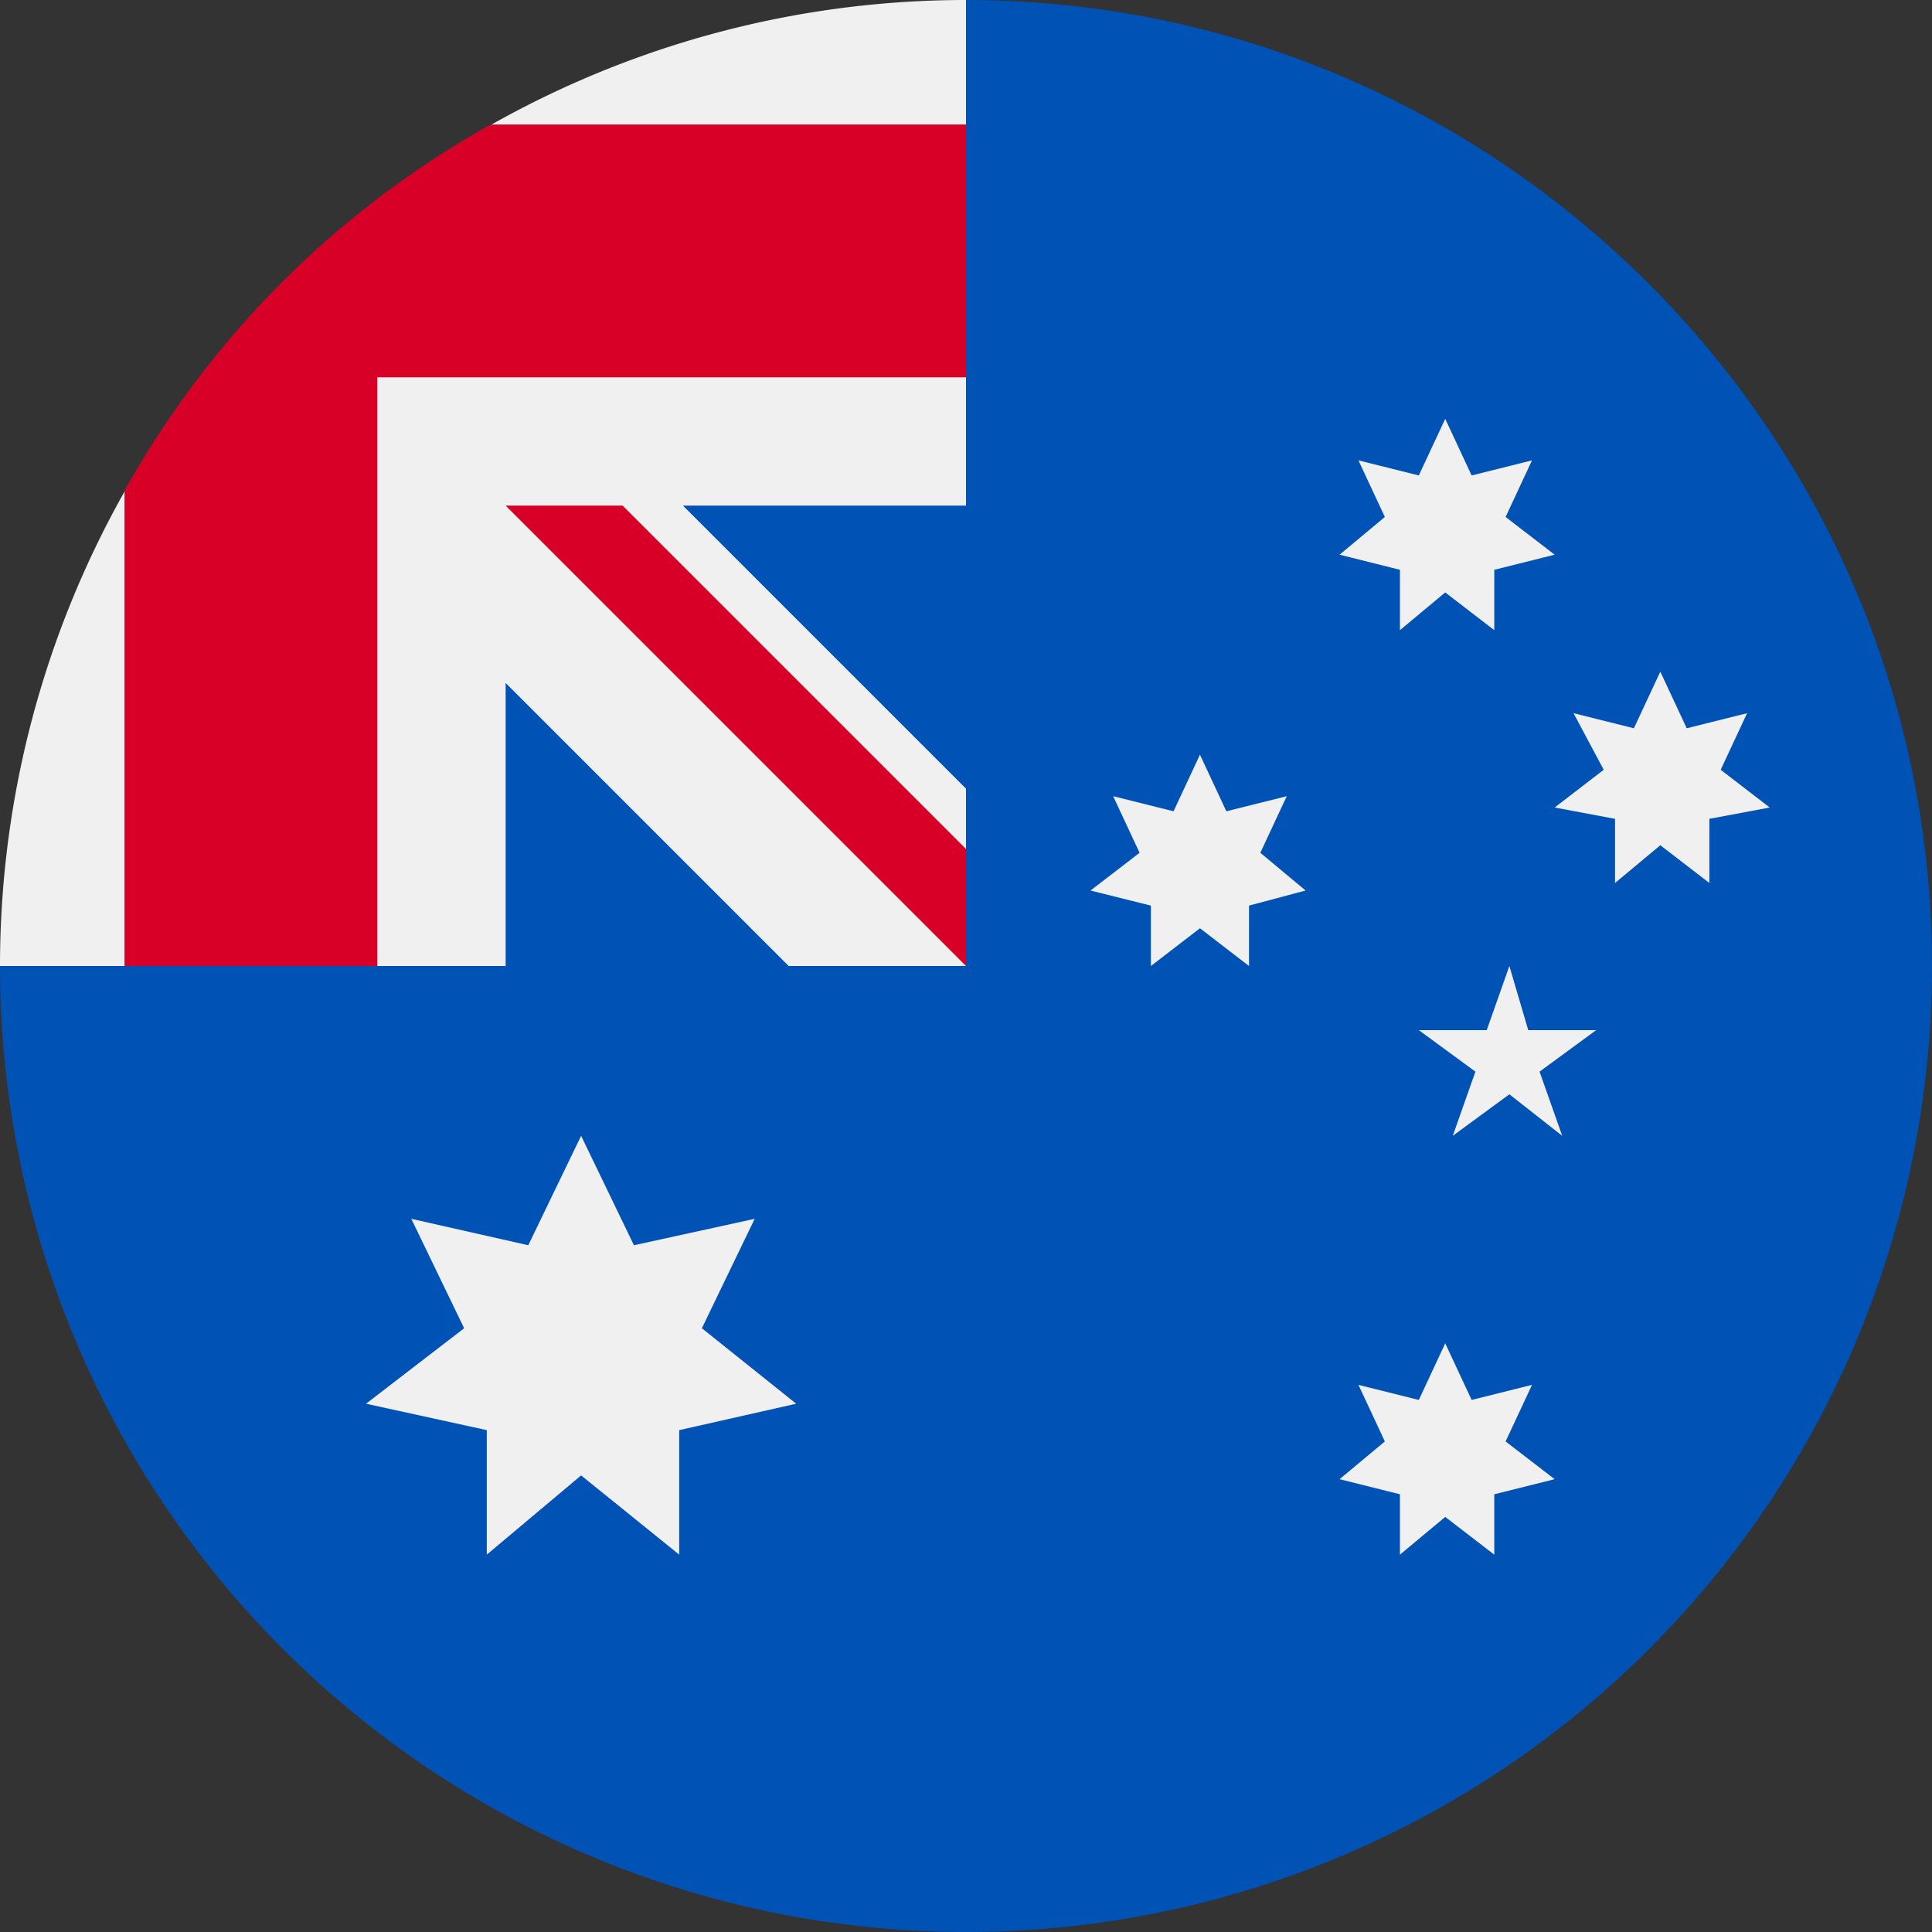
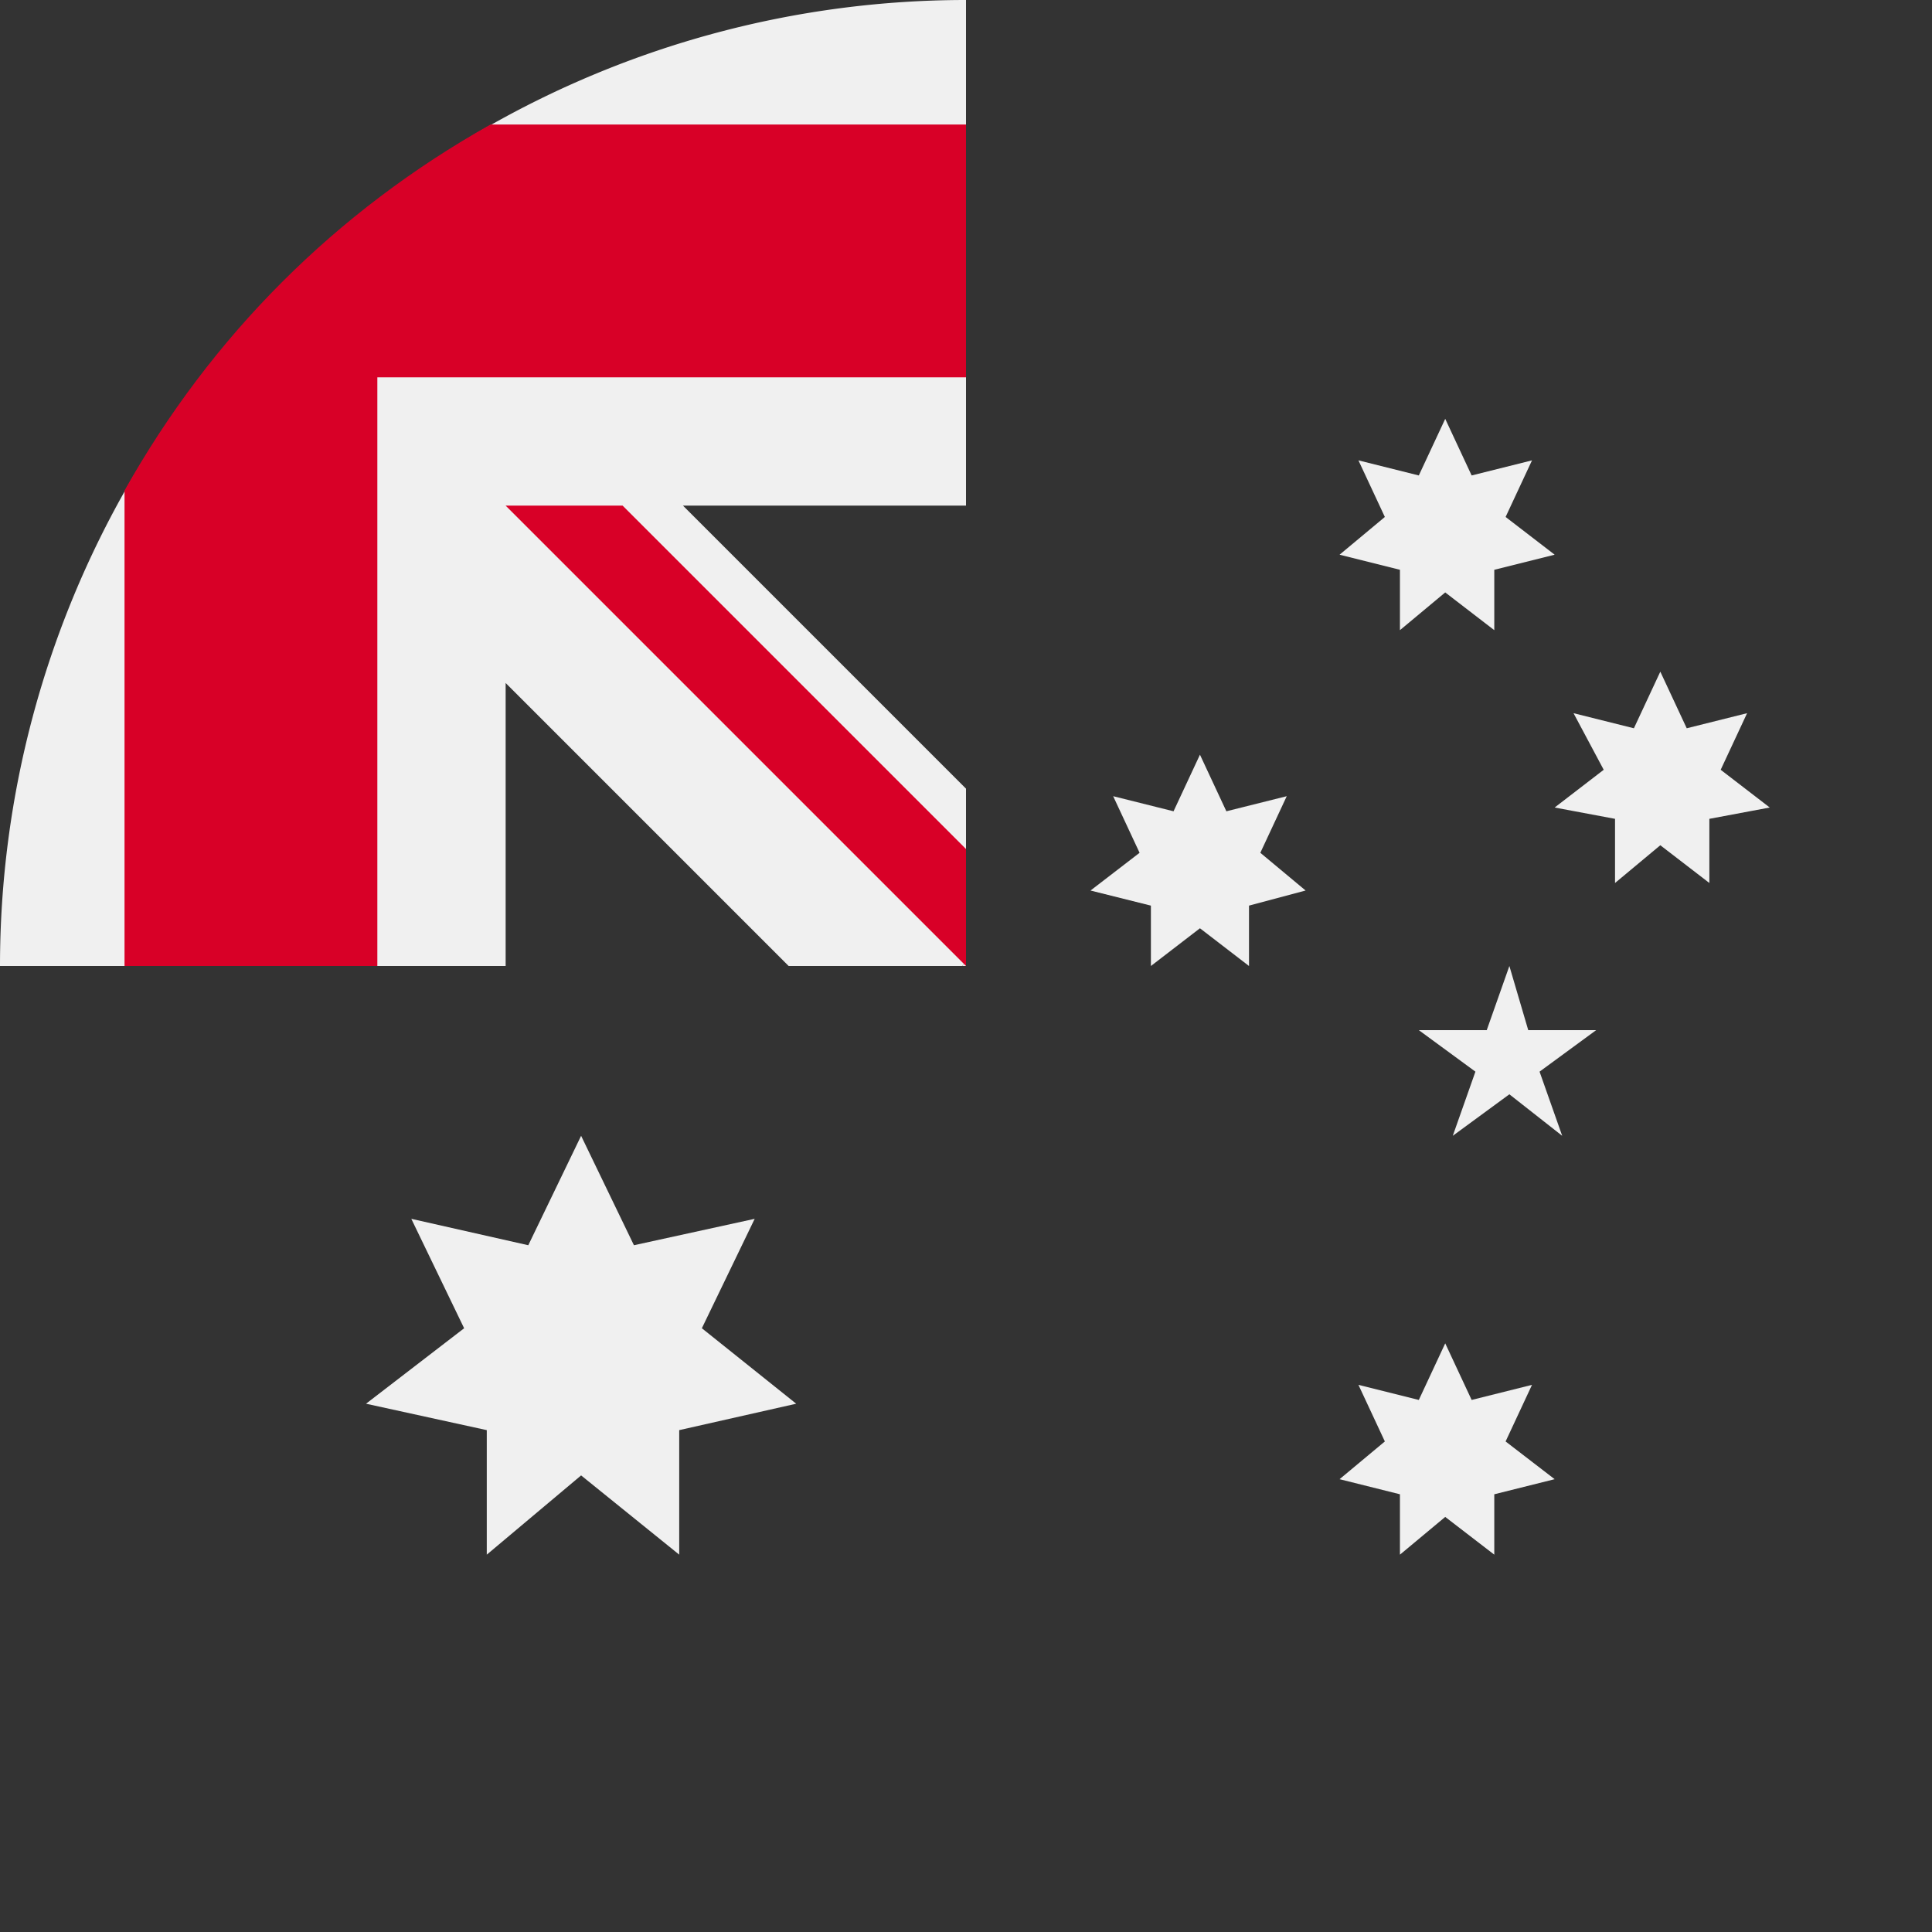
<svg xmlns="http://www.w3.org/2000/svg" viewBox="0 0 512 512">
  <rect x="0" y="0" width="512" height="512" fill="#333333" stroke="none" />
-   <path d="M512 256a256 256 0 0 1-512 0L256 0c141 0 256 115 256 256z" fill="#0052b4" />
  <g fill="#f0f0f0">
    <path d="M256 0zm-1 256h1v-1l-1 1z" />
    <path d="M256 134V0A256 256 0 0 0 0 256h134v-75l75 75h46l1-1v-46l-75-75h75z" />
  </g>
  <path d="M130 33c-41 23-74 56-97 97v126h67V100h156V33H130zm126 192-91-91h-31l122 122v-31z" fill="#d80027" />
  <path d="m154 301 14 29 32-7-14 29 25 20-31 7v33l-26-21-25 21v-33l-32-7 26-20-14-29 31 7zm229 55 7 15 16-4-7 15 13 10-16 4v16l-13-10-12 10v-16l-16-4 12-10-7-15 16 4zm-65-156 7 15 16-4-7 15 12 10-15 4v16l-13-10-13 10v-16l-16-4 13-10-7-15 16 4zm65-89 7 15 16-4-7 15 13 10-16 4v16l-13-10-12 10v-16l-16-4 12-10-7-15 16 4zm57 67 7 15 16-4-7 15 13 10-16 3v17l-13-10-12 10v-17l-16-3 13-10-8-15 16 4zm-40 78 5 17h18l-15 11 6 17-14-11-15 11 6-17-15-11h18z" fill="#f0f0f0" />
</svg>